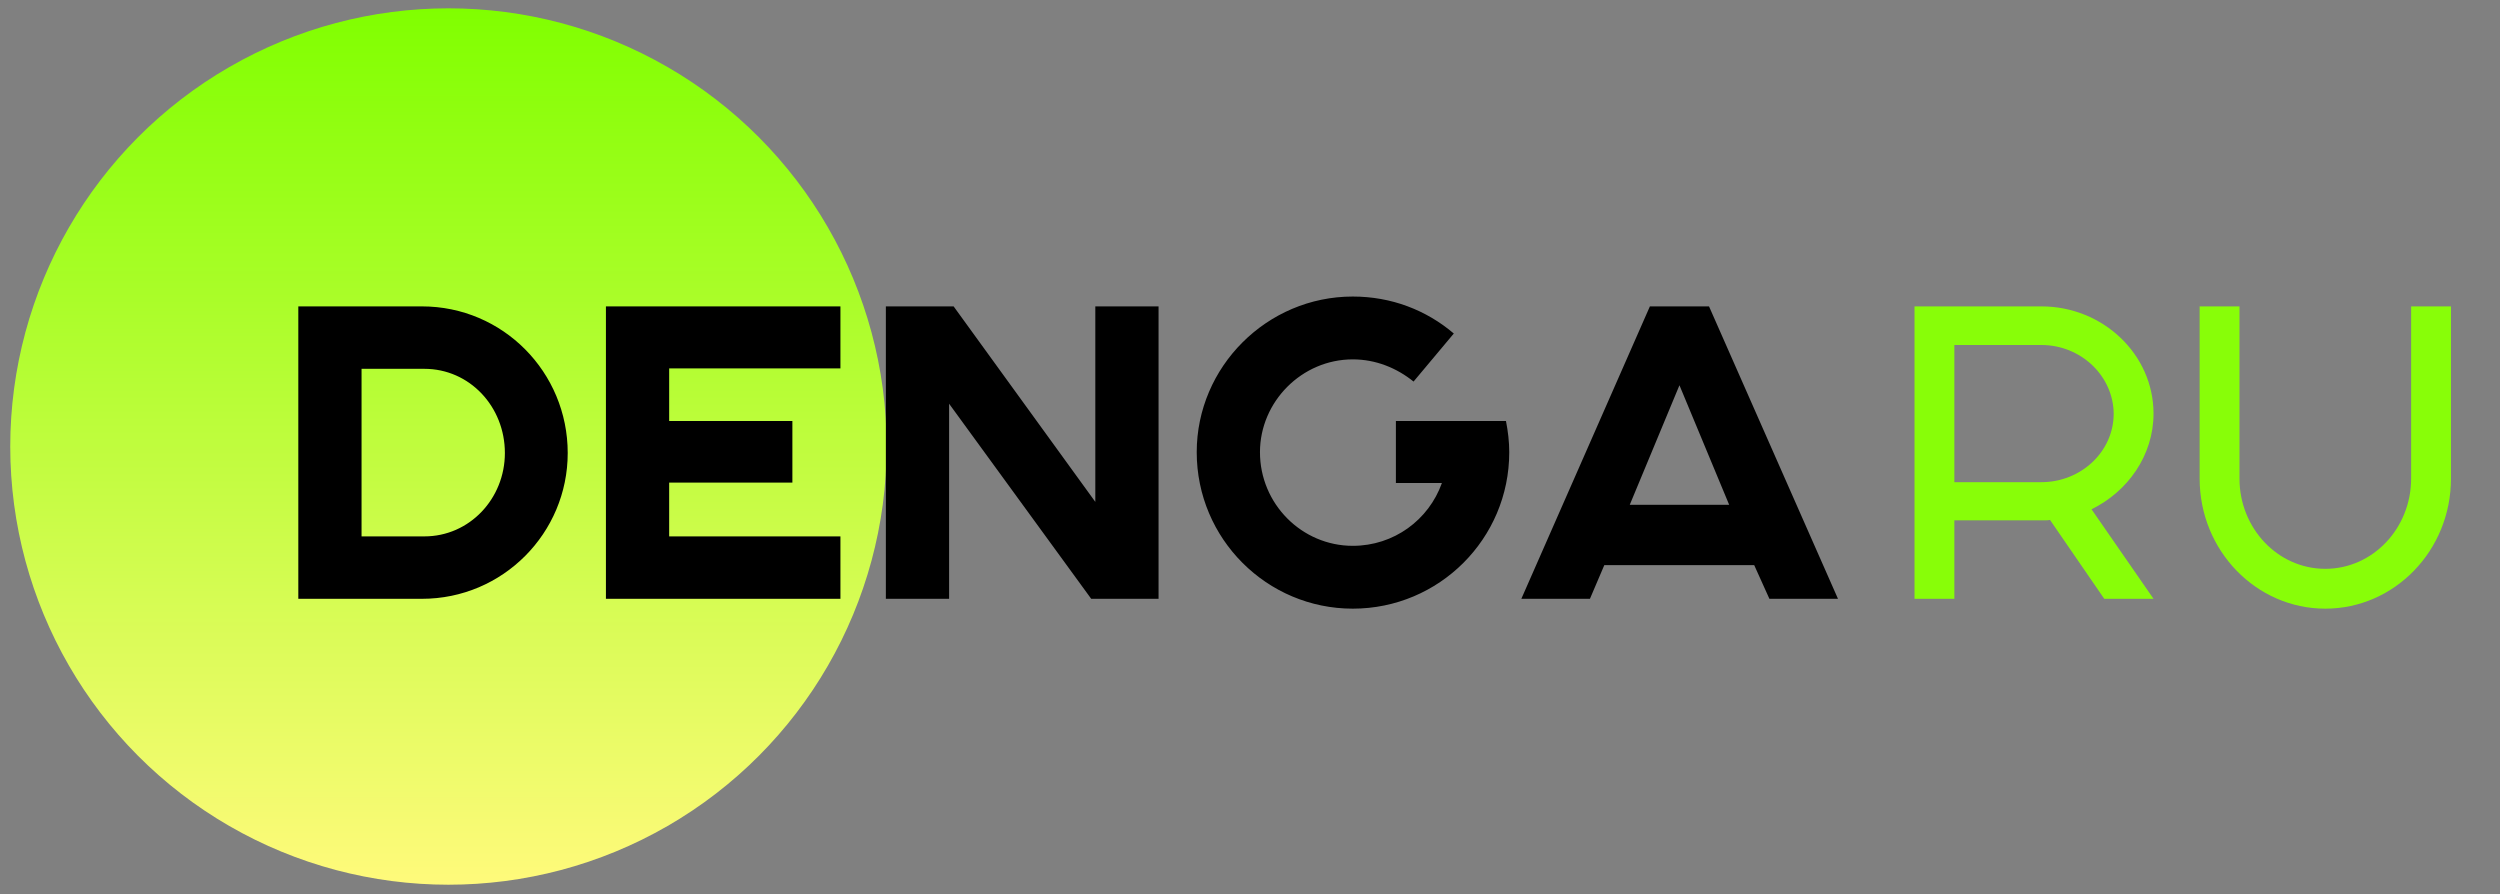
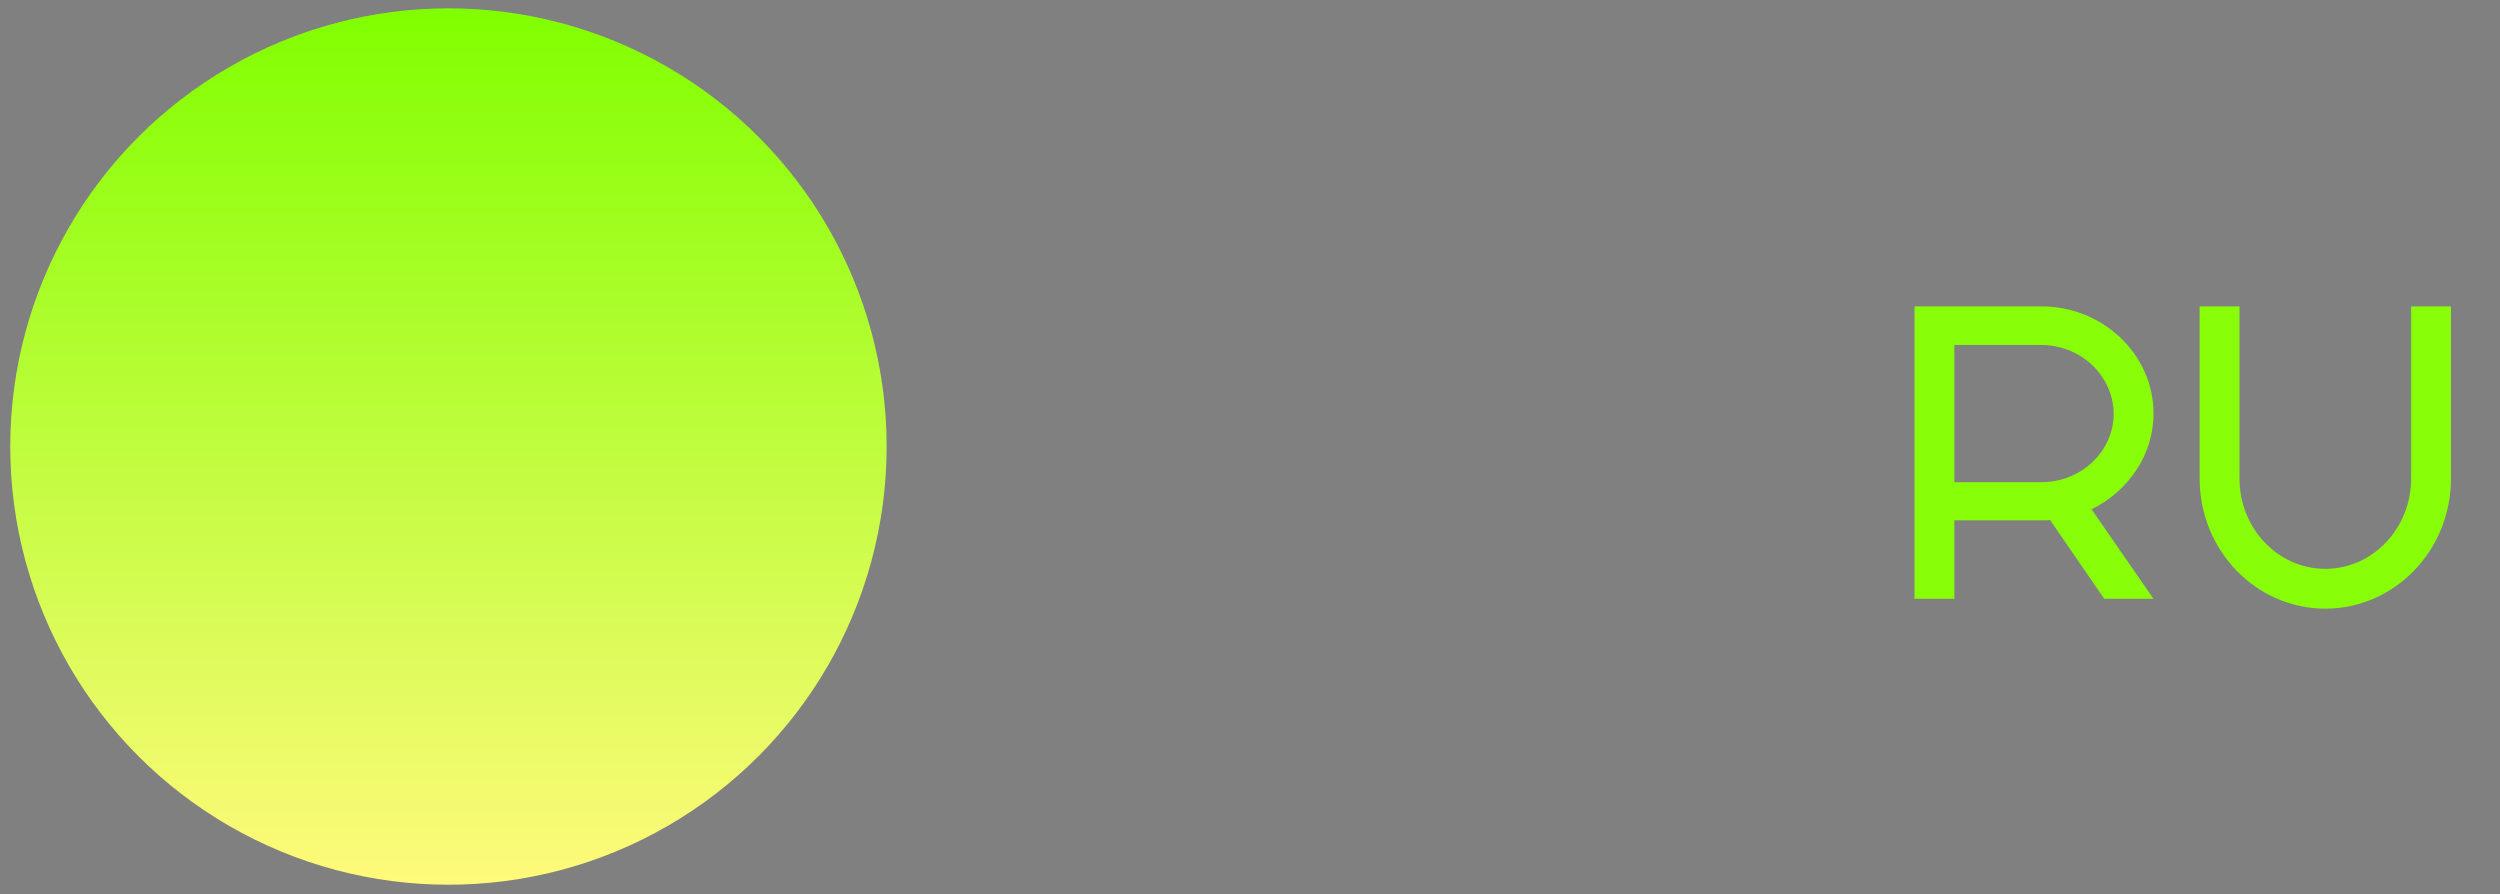
<svg xmlns="http://www.w3.org/2000/svg" width="151" height="54" viewBox="0 0 151 54" fill="none">
  <rect x="0" y="0" width="151" height="54" fill="#808080" stroke="none" />
  <circle cx="27.086" cy="26.97" r="26.467" fill="url(#paint0_linear_1770_1796)" />
-   <path d="M18.018 36.168H25.485C30.371 36.168 34.29 32.199 34.29 27.362C34.29 22.475 30.371 18.506 25.485 18.506H18.018V36.168ZM21.838 32.398V22.277H25.633C28.362 22.277 30.495 24.559 30.495 27.362C30.495 30.115 28.362 32.398 25.633 32.398H21.838ZM36.598 36.168H50.762V32.398H40.418V29.148H47.86V25.427H40.418V22.252H50.762V18.506H36.598V36.168ZM53.506 36.168H57.326V24.385L65.909 36.168H69.977V18.506H66.157V30.314L57.599 18.506H53.506V36.168ZM84.312 29.173H87.091C86.297 31.405 84.188 32.968 81.708 32.968C78.632 32.968 76.102 30.438 76.102 27.312C76.102 24.261 78.632 21.706 81.708 21.706C83.097 21.706 84.362 22.227 85.379 23.046L87.81 20.144C86.148 18.73 84.039 17.911 81.708 17.911C76.523 17.911 72.282 22.153 72.282 27.312C72.282 32.546 76.523 36.763 81.708 36.763C86.917 36.763 91.159 32.546 91.159 27.312C91.159 26.692 91.084 26.047 90.96 25.427H84.312V29.173ZM91.889 36.168H96.032L96.9 34.134H105.954L106.872 36.168H111.014L103.225 18.506H99.653L91.889 36.168ZM98.438 30.488L101.439 23.269L104.441 30.488H98.438Z" fill="black" />
  <path d="M118.043 29.123V20.838H123.302C125.683 20.838 127.643 22.699 127.667 24.981C127.667 27.288 125.683 29.123 123.302 29.123H118.043ZM115.637 36.168H118.043V31.43H123.401C123.525 31.43 123.698 31.43 123.822 31.405L127.097 36.168H130.073L126.328 30.76C128.511 29.694 130.073 27.511 130.073 24.981C130.073 21.409 127.022 18.506 123.302 18.506H115.637V36.168ZM135.264 18.506H132.858V28.9C132.858 33.266 136.281 36.763 140.448 36.763C144.615 36.763 148.039 33.266 148.039 28.9V18.506H145.633V28.9C145.633 31.901 143.326 34.357 140.448 34.357C137.571 34.357 135.264 31.901 135.264 28.9V18.506Z" fill="#88FE08" />
  <defs>
    <linearGradient id="paint0_linear_1770_1796" x1="27.086" y1="0.503" x2="27.086" y2="53.436" gradientUnits="userSpaceOnUse">
      <stop stop-color="#80FF00" />
      <stop offset="1" stop-color="#FFFA7B" />
    </linearGradient>
  </defs>
</svg>